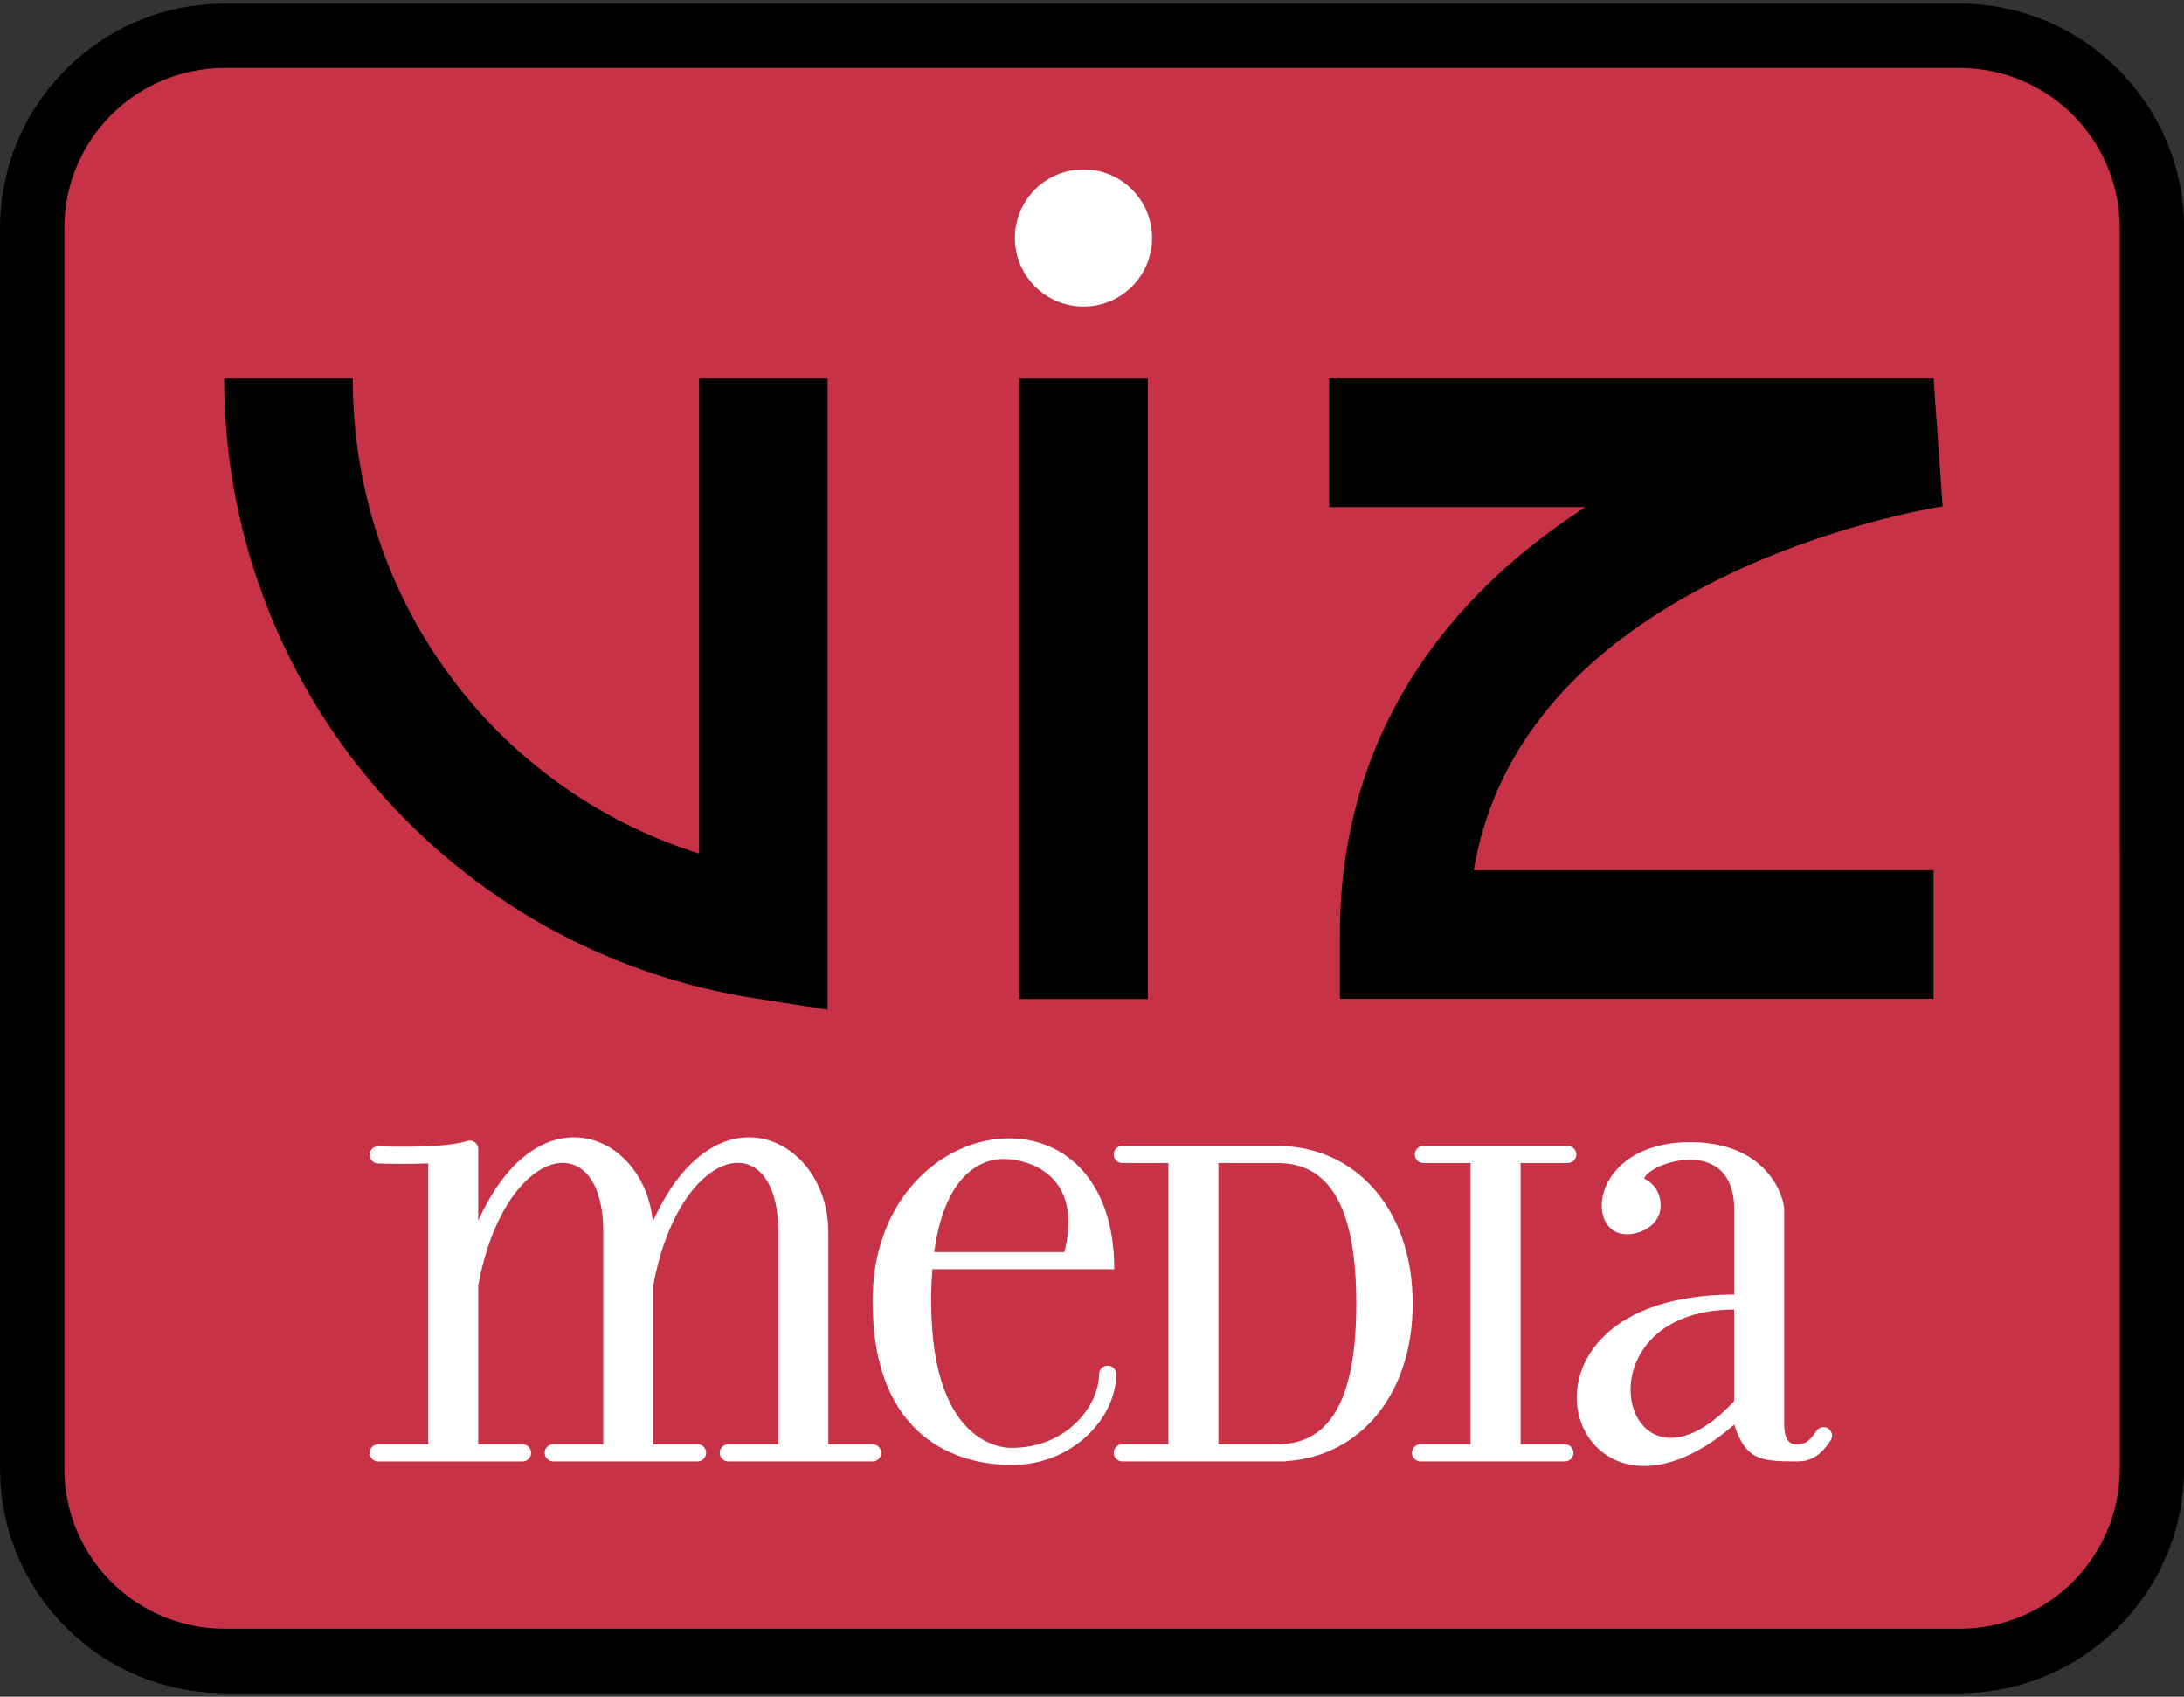
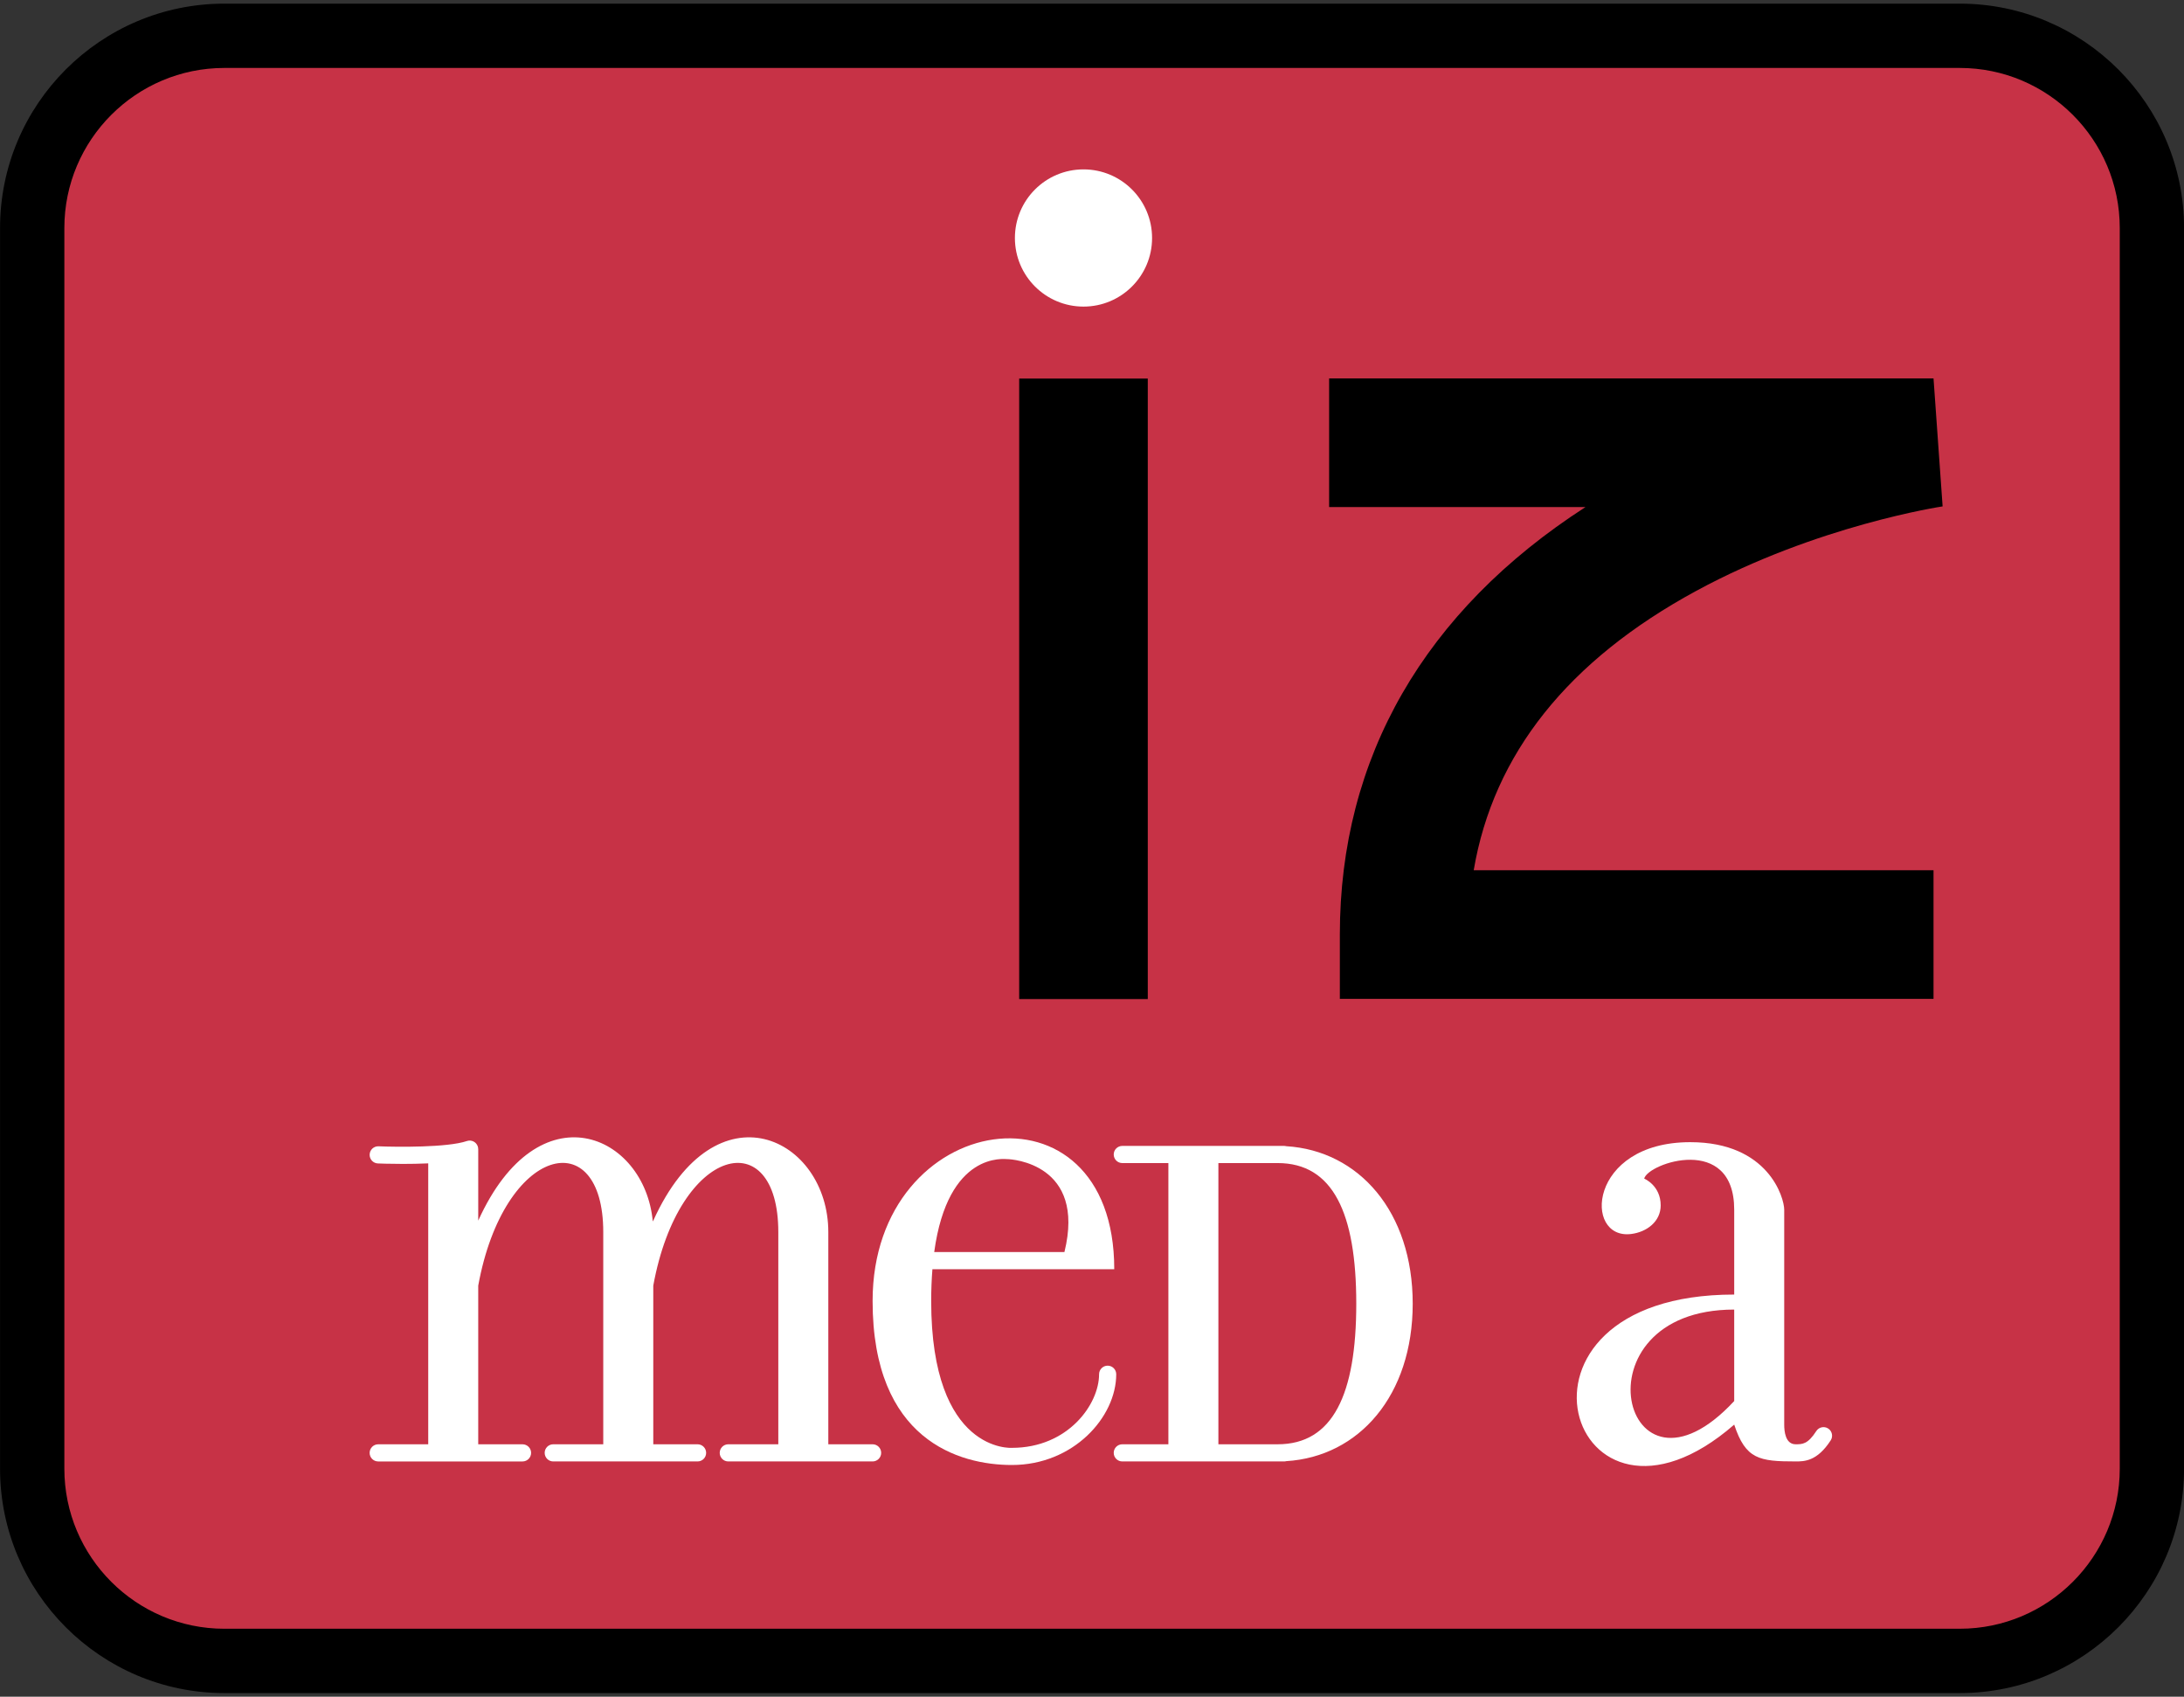
<svg xmlns="http://www.w3.org/2000/svg" version="1.1" id="Ebene_1" x="0px" y="0px" width="300px" height="233px" viewBox="0 0 300 233" style="enable-background:new 0 0 300 233;" xml:space="preserve">
  <rect x="0" y="0" width="300" height="233" fill="#333333" stroke="none" />
  <path style="fill:#C73246;" d="M30.819,228.085c-14.578,0-26.396-11.817-26.396-26.396V31.311c0-14.578,11.817-26.396,26.396-26.396h238.376  c14.578,0,26.396,11.818,26.396,26.396v170.377c0,14.578-11.818,26.396-26.396,26.396L30.819,228.085z" />
-   <path d="M30.819,232.501c-16.989,0-30.812-13.823-30.812-30.813V31.311C0.008,14.321,13.83,0.5,30.819,0.5l238.376,0  c16.99,0,30.813,13.822,30.813,30.812v170.377c0,16.989-13.822,30.812-30.812,30.812L30.819,232.501z M269.195,9.331l-238.376,0  c-12.12,0-21.979,9.86-21.979,21.979v170.377c0,12.12,9.859,21.98,21.979,21.98l238.377-0.001c12.12,0,21.979-9.86,21.979-21.979  V31.311C291.176,19.191,281.315,9.331,269.195,9.331z" />
-   <path d="M113.686,138.657l-10.197-1.597c-20.065-3.141-38.46-13.38-51.796-28.829c-13.48-15.616-20.904-35.591-20.904-56.244h17.665  c0,30.388,19.472,56.364,47.568,65.231V51.987h17.664V138.657z" />
+   <path d="M30.819,232.501c-16.989,0-30.812-13.823-30.812-30.813V31.311C0.008,14.321,13.83,0.5,30.819,0.5l238.376,0  c16.99,0,30.813,13.822,30.813,30.812v170.377c0,16.989-13.822,30.812-30.812,30.812z M269.195,9.331l-238.376,0  c-12.12,0-21.979,9.86-21.979,21.979v170.377c0,12.12,9.859,21.98,21.979,21.98l238.377-0.001c12.12,0,21.979-9.86,21.979-21.979  V31.311C291.176,19.191,281.315,9.331,269.195,9.331z" />
  <rect x="139.998" y="51.987" width="17.664" height="85.209" />
  <path d="M265.595,137.167h-81.551v-8.832c0-24.287,11.628-44.438,33.745-58.705h-35.217V51.966h83.022l1.249,17.575  c-0.157,0.023-17.226,2.592-33.83,11.593c-17.625,9.555-27.877,22.433-30.58,38.369h63.161V137.167z" />
  <circle style="fill:#FFFFFF;" cx="148.831" cy="32.682" r="9.421" />
  <g>
    <path style="fill:#FFFFFF;" d="M119.863,198.335h-6.084v-29.146c0-12.9-15.406-20.608-24.043-1.57l-0.068,0.115   c-1.102-11.994-15.668-18.426-23.976-0.115v-9.813h-0.005c0-0.127-0.015-0.256-0.059-0.382c-0.211-0.615-0.88-0.943-1.495-0.732   c-2.644,0.906-9.652,0.828-12.13,0.723c-0.658-0.025-1.199,0.477-1.227,1.126s0.477,1.2,1.126,1.228   c0.146,0.006,1.561,0.064,3.453,0.064c1.054,0,2.255-0.019,3.468-0.074v38.578h-6.871c-0.65,0-1.178,0.527-1.178,1.178   s0.527,1.178,1.178,1.178h19.824c0.65,0,1.178-0.527,1.178-1.178s-0.527-1.178-1.178-1.178h-6.085V176.55   c3.533-19.334,17.174-22.376,17.174-7.361v29.146h-6.869c-0.65,0-1.178,0.527-1.178,1.178s0.527,1.178,1.178,1.178H95.82   c0.65,0,1.178-0.527,1.178-1.178s-0.527-1.178-1.178-1.178h-6.084V176.55c3.532-19.334,17.174-22.376,17.174-7.361v29.146h-6.87   c-0.65,0-1.178,0.527-1.178,1.178s0.527,1.178,1.178,1.178h19.823c0.65,0,1.178-0.527,1.178-1.178S120.514,198.335,119.863,198.335   z" />
    <path style="fill:#FFFFFF;" d="M152.15,187.54c-0.65,0-1.178,0.526-1.178,1.178c0,4.131-4.264,10.107-11.973,10.107   c0,0-11.089,0.785-11.089-20.167c0-1.586,0.063-3.028,0.169-4.366h24.978c0-26.988-33.194-21.982-33.194,4.366   c0,19.088,11.875,22.522,19.137,22.522c8.443,0,14.328-6.568,14.328-12.463C153.328,188.066,152.801,187.54,152.15,187.54z    M138.411,159.179c0.491,0,10.795,0.588,7.802,12.758h-17.887C130.219,158.05,137.98,159.179,138.411,159.179z" />
    <path style="fill:#FFFFFF;" d="M194.054,179.026c0-12.59-7.37-21.016-17.378-21.625c-0.092-0.022-0.188-0.039-0.287-0.039h-22.227   c-0.65,0-1.178,0.527-1.178,1.178s0.527,1.178,1.178,1.178h6.33v38.617h-6.33c-0.65,0-1.178,0.527-1.178,1.178   s0.527,1.178,1.178,1.178h22.227c0.1,0,0.195-0.017,0.287-0.039C186.684,200.042,194.054,191.616,194.054,179.026z    M175.506,198.335h-8.145v-38.617h8.145c7.581,0,10.795,6.846,10.795,19.309C186.301,191.49,183.087,198.335,175.506,198.335z" />
-     <path style="fill:#FFFFFF;" d="M215.35,157.362h-19.824c-0.65,0-1.178,0.527-1.178,1.178s0.527,1.178,1.178,1.178h6.479v38.617h-6.871   c-0.65,0-1.178,0.527-1.178,1.178s0.527,1.178,1.178,1.178h19.824c0.65,0,1.178-0.527,1.178-1.178s-0.527-1.178-1.178-1.178h-6.085   v-38.617h6.478c0.65,0,1.178-0.527,1.178-1.178S216,157.362,215.35,157.362z" />
    <path style="fill:#FFFFFF;" d="M251.12,196.168c-0.544-0.352-1.275-0.196-1.628,0.351c-1.173,1.816-1.907,1.816-2.838,1.816   c-1.424,0-1.57-1.816-1.57-2.699v-29.515c0-1.618-2.158-9.273-12.904-9.273c-14.059,0-14.713,13.434-8.121,12.61   c2.16-0.27,4.057-1.719,4.057-3.926c0-2.756-2.266-3.68-2.266-3.68c0.516-2.135,12.365-6.183,12.365,4.269v11.653   c-34.494,0-22.571,37.489,0,17.861c1.57,4.76,3.435,5.055,8.439,5.055c1.174,0,2.947,0,4.816-2.894   C251.823,197.251,251.666,196.521,251.12,196.168z M238.215,179.836v12.562C222.905,208.884,215.889,179.836,238.215,179.836z" />
  </g>
</svg>